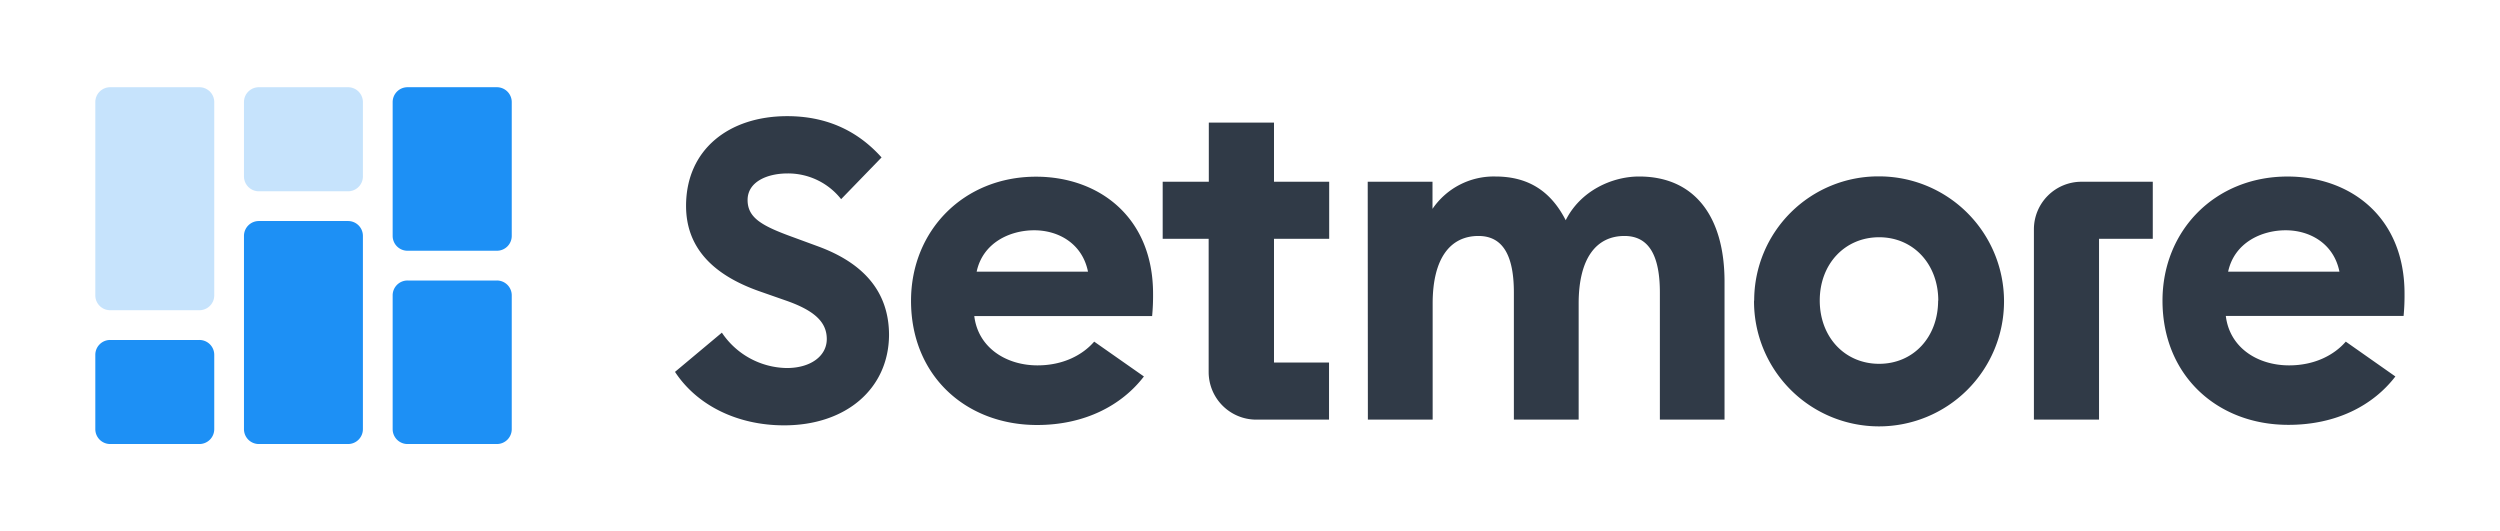
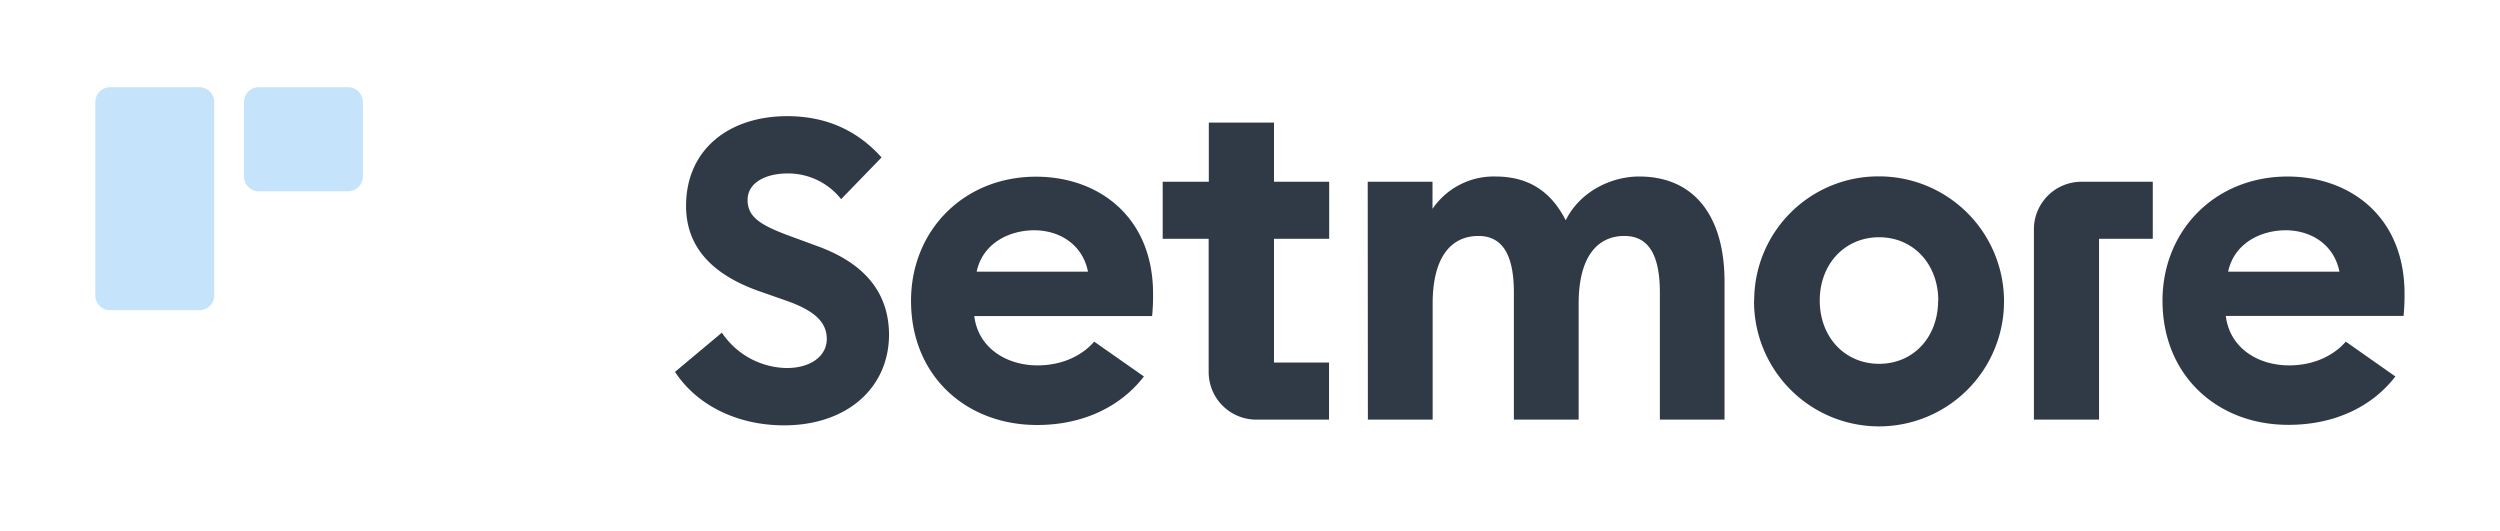
<svg xmlns="http://www.w3.org/2000/svg" id="Layer_1" data-name="Layer 1" width="800" height="170" viewBox="0 0 800 170">
  <defs>
    <style>.cls-1,.cls-2{fill:#1d90f5;}.cls-2{opacity:0.25;isolation:isolate;}.cls-3{fill:#303a47;}.cls-4{fill:none;}</style>
  </defs>
  <title>setmore-logo-freelogovectors.net_</title>
-   <path class="cls-1" d="M159,395.24H130.41a4.75,4.75,0,0,1-4.76-4.75V347.67a4.76,4.76,0,0,1,4.76-4.76H159a4.76,4.76,0,0,1,4.76,4.76v42.82A4.75,4.75,0,0,1,159,395.24ZM82.83,457.09h28.55a4.76,4.76,0,0,0,4.75-4.76V390.49a4.75,4.75,0,0,0-4.75-4.76H82.83a4.76,4.76,0,0,0-4.76,4.76v61.84A4.76,4.76,0,0,0,82.83,457.09Zm-47.57,0H63.8a4.76,4.76,0,0,0,4.76-4.76V428.54a4.75,4.75,0,0,0-4.76-4.75H35.26a4.75,4.75,0,0,0-4.76,4.75v23.79A4.76,4.76,0,0,0,35.26,457.09Zm95.15,0H159a4.76,4.76,0,0,0,4.76-4.76V409.51a4.75,4.75,0,0,0-4.76-4.75H130.41a4.75,4.75,0,0,0-4.76,4.75v42.82A4.76,4.76,0,0,0,130.41,457.09Z" transform="translate(0 -315)" />
  <path class="cls-2" d="M35.26,414.27H63.8a4.75,4.75,0,0,0,4.76-4.76V347.67a4.76,4.76,0,0,0-4.76-4.76H35.26a4.76,4.76,0,0,0-4.76,4.76v61.84A4.75,4.75,0,0,0,35.26,414.27Zm47.57-38.06h28.55a4.75,4.75,0,0,0,4.75-4.75V347.67a4.76,4.76,0,0,0-4.75-4.76H82.83a4.76,4.76,0,0,0-4.76,4.76v23.79A4.76,4.76,0,0,0,82.83,376.21Z" transform="translate(0 -315)" />
  <path class="cls-3" d="M251.77,432.77A25.47,25.47,0,0,1,231,421.45L216,434c6.88,10.51,19.68,17.11,34.92,17.11,19.82,0,33.43-11.72,33.57-28.85,0-14.42-8.77-23.32-22.79-28.45L254.06,391c-10.11-3.65-14.83-6.2-14.83-12s6.2-8.5,12.81-8.5a21.63,21.63,0,0,1,17.12,8.23l12.94-13.35c-8.22-9.17-18.47-13.21-30.2-13.21-18.6,0-32.36,10.65-32.36,28.71,0,13.08,8.23,22,23.6,27.37l8.08,2.83c9.44,3.24,13.35,7,13.35,12.41S259.45,432.77,251.77,432.77Zm135-41.35v42.63a15.23,15.23,0,0,0,15.23,15.23h23.29V431H407.68V391.42h17.66V373.16H407.68V354.23H386.82v18.93H372.06v18.26Zm50.9-18.26h20.73v8.67a23.72,23.72,0,0,1,20.12-10.35c11.05,0,18,5.18,22.51,14,4.7-9.44,14.84-14,23.46-14,18,0,27.36,13.09,27.36,33.65v44.15H531.16V408.63c0-11.27-3.16-18.12-11.33-18.12-8.92,0-14.66,7-14.66,21.62v37.15H484.44V408.63c0-11.27-3.16-18.12-11.33-18.12-8.93,0-14.66,7-14.66,21.62v37.15H437.72Zm182.53,38c0,11.73-7.92,20.26-18.88,20.26s-19-8.53-19-20.26,8.07-20.24,19-20.24S620.25,399.49,620.25,411.21Zm-58.91,0a40,40,0,1,0,40-39.72A39.72,39.72,0,0,0,561.34,411.21ZM713,401.93h35.62c-1.82-9-9.44-13.24-17.2-13.24S715,392.65,713,401.93Zm53.52,33.54c-7.16,9.33-19,15.48-34.19,15.48C709.67,451,692,435.27,692,411.21c0-22.52,16.9-39.72,40-39.72,19.94,0,37.45,12.78,37.45,37.45a69.12,69.12,0,0,1-.3,7.15H712.26c1.22,10.2,10.2,15.83,20.25,15.83,8.2,0,14.44-3.33,18.14-7.6Zm-94.83-44.05v57.86H650.85v-60.9a15.22,15.22,0,0,1,15.22-15.22h22.82v18.26ZM312.53,401.93h35.63c-1.83-9-9.44-13.24-17.21-13.24S314.51,392.65,312.53,401.93Zm53.52,33.54C358.89,444.8,347,451,331.87,451c-22.69,0-40.34-15.68-40.34-39.74,0-22.52,16.89-39.72,40-39.72,19.95,0,37.45,12.78,37.45,37.45h0a69.12,69.12,0,0,1-.3,7.15H311.77C313,426.29,322,431.92,332,431.92c8.2,0,14.45-3.33,18.14-7.6Z" transform="translate(0 -315)" />
-   <rect class="cls-4" width="800" height="170" />
</svg>